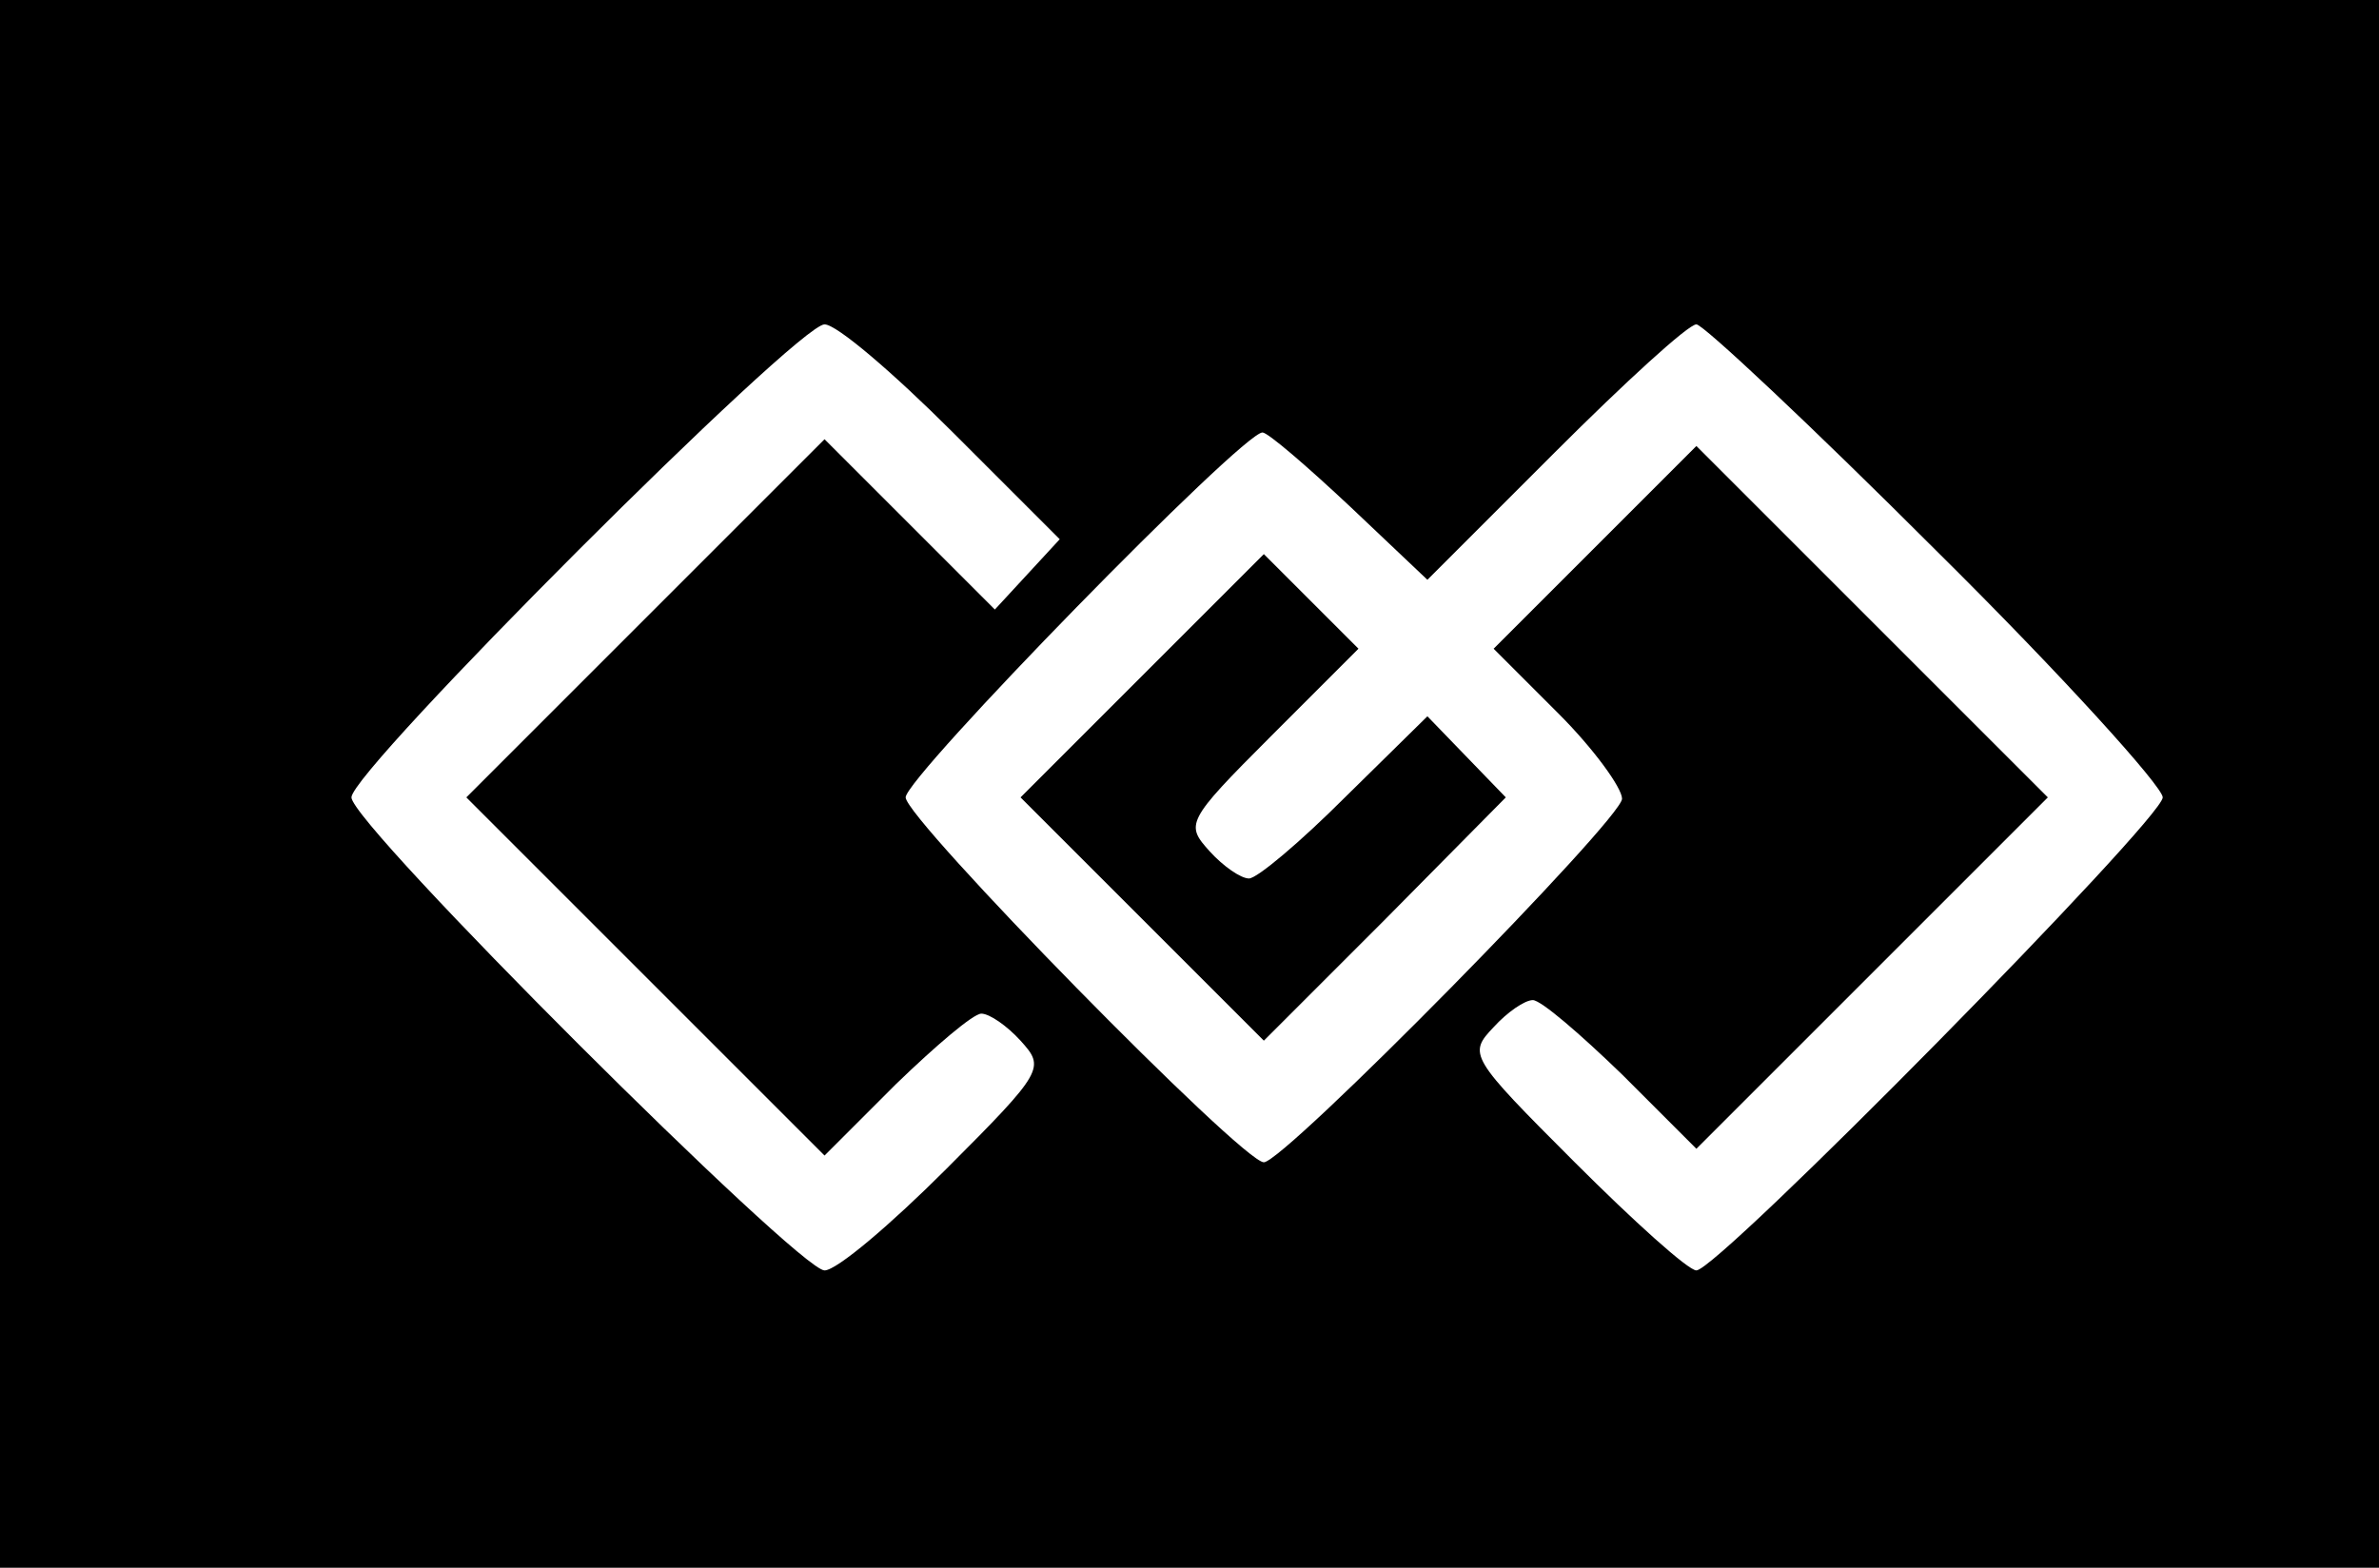
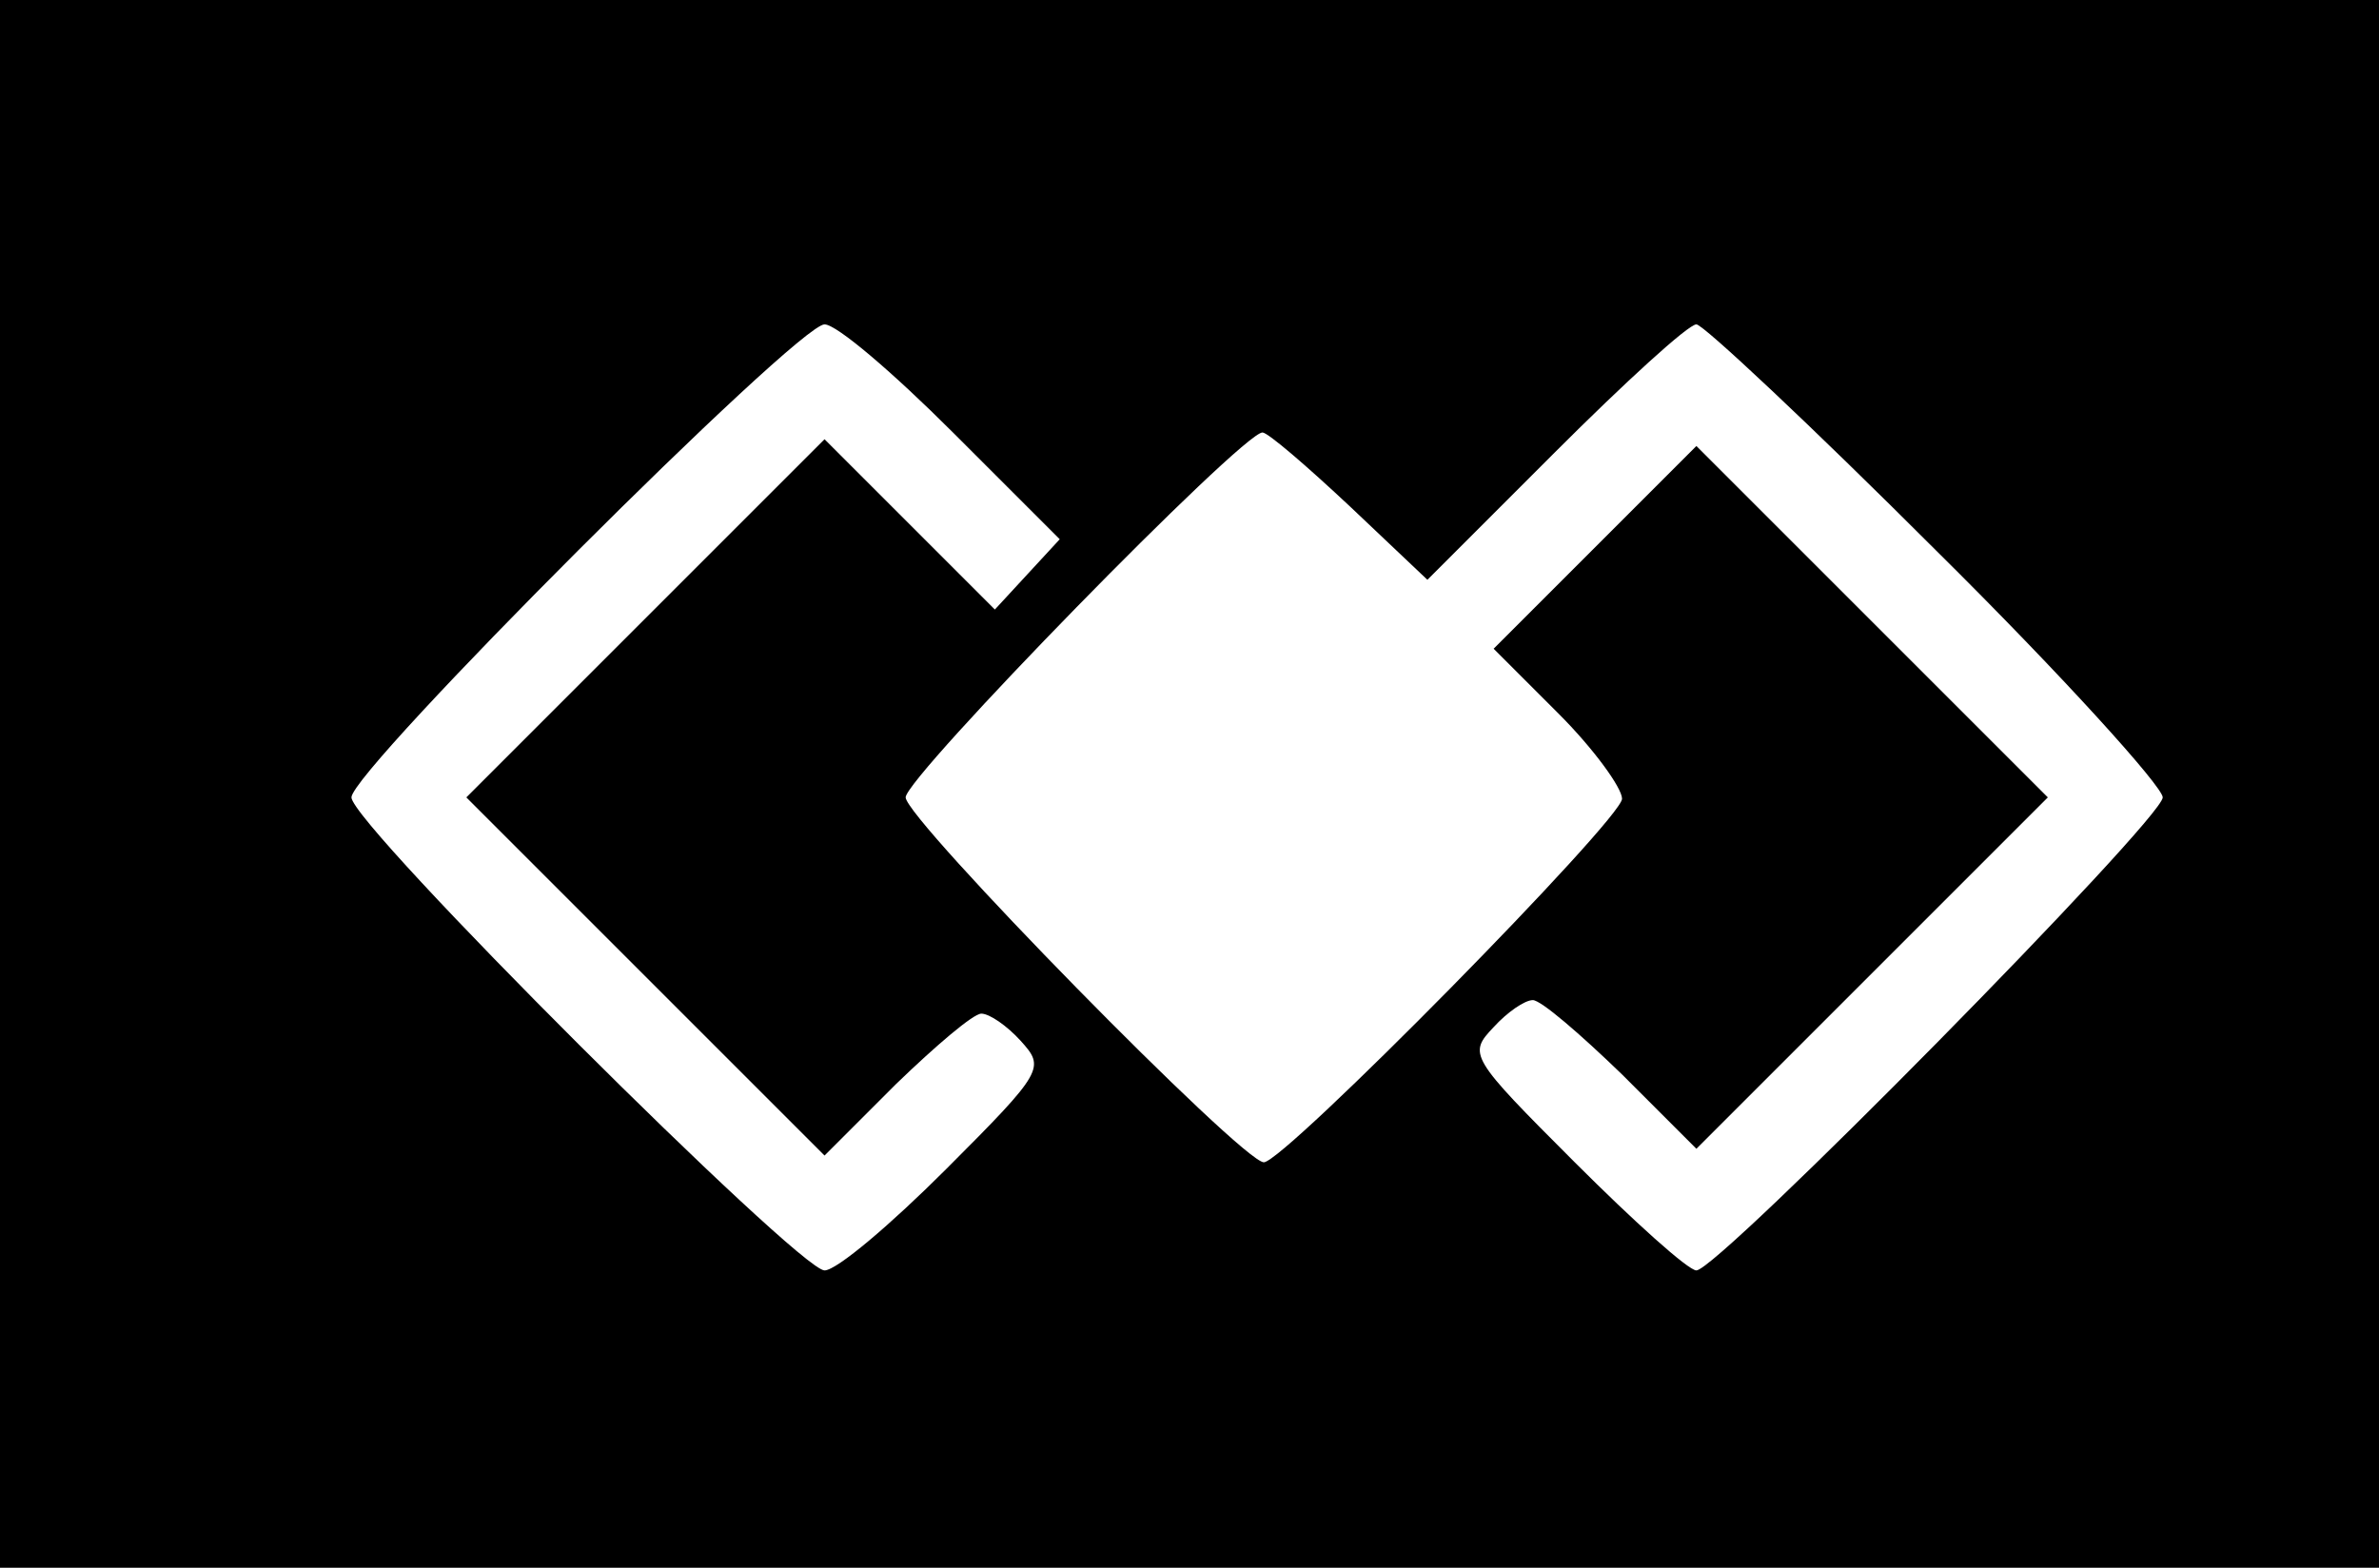
<svg xmlns="http://www.w3.org/2000/svg" version="1.0" width="176pt" height="116pt" viewBox="0 0 176 116" preserveAspectRatio="xMidYMid meet">
  <g transform="translate(0,116) scale(0.1,-0.1)" fill="#000000" stroke="none">
-     <path d="M0 580 l0 -580 880 0 880 0 0 580 0 580 -880 0 -880 0 0 -580z m705 260 l79 -79 -24 -26 -24 -26 -63 63 -63 63 -133 -133 -132 -132 132 -132 133 -133 53 53 c29 28 57 52 63 52 6 0 19 -9 29 -20 18 -20 18 -22 -55 -95 -41 -41 -81 -75 -90 -75 -19 0 -350 330 -350 350 0 20 330 350 350 350 9 0 51 -36 95 -80z m727 -87 c93 -92 168 -175 168 -183 0 -16 -329 -350 -345 -350 -6 0 -46 36 -90 80 -78 78 -79 80 -60 100 10 11 23 20 29 20 6 0 35 -25 66 -55 l55 -55 130 130 130 130 -130 130 -130 130 -75 -75 -75 -75 48 -48 c26 -26 47 -55 47 -63 0 -15 -250 -269 -265 -269 -16 0 -265 254 -265 270 0 15 249 270 264 270 4 0 33 -25 65 -55 l57 -54 94 94 c52 52 99 95 105 95 5 0 85 -75 177 -167z" />
-     <path d="M845 660 l-90 -90 90 -90 90 -90 90 90 89 90 -29 30 -29 30 -61 -60 c-33 -33 -65 -60 -71 -60 -6 0 -19 9 -29 20 -18 20 -18 22 45 85 l65 65 -35 35 -35 35 -90 -90z" />
+     <path d="M0 580 l0 -580 880 0 880 0 0 580 0 580 -880 0 -880 0 0 -580z m705 260 l79 -79 -24 -26 -24 -26 -63 63 -63 63 -133 -133 -132 -132 132 -132 133 -133 53 53 c29 28 57 52 63 52 6 0 19 -9 29 -20 18 -20 18 -22 -55 -95 -41 -41 -81 -75 -90 -75 -19 0 -350 330 -350 350 0 20 330 350 350 350 9 0 51 -36 95 -80m727 -87 c93 -92 168 -175 168 -183 0 -16 -329 -350 -345 -350 -6 0 -46 36 -90 80 -78 78 -79 80 -60 100 10 11 23 20 29 20 6 0 35 -25 66 -55 l55 -55 130 130 130 130 -130 130 -130 130 -75 -75 -75 -75 48 -48 c26 -26 47 -55 47 -63 0 -15 -250 -269 -265 -269 -16 0 -265 254 -265 270 0 15 249 270 264 270 4 0 33 -25 65 -55 l57 -54 94 94 c52 52 99 95 105 95 5 0 85 -75 177 -167z" />
  </g>
</svg>